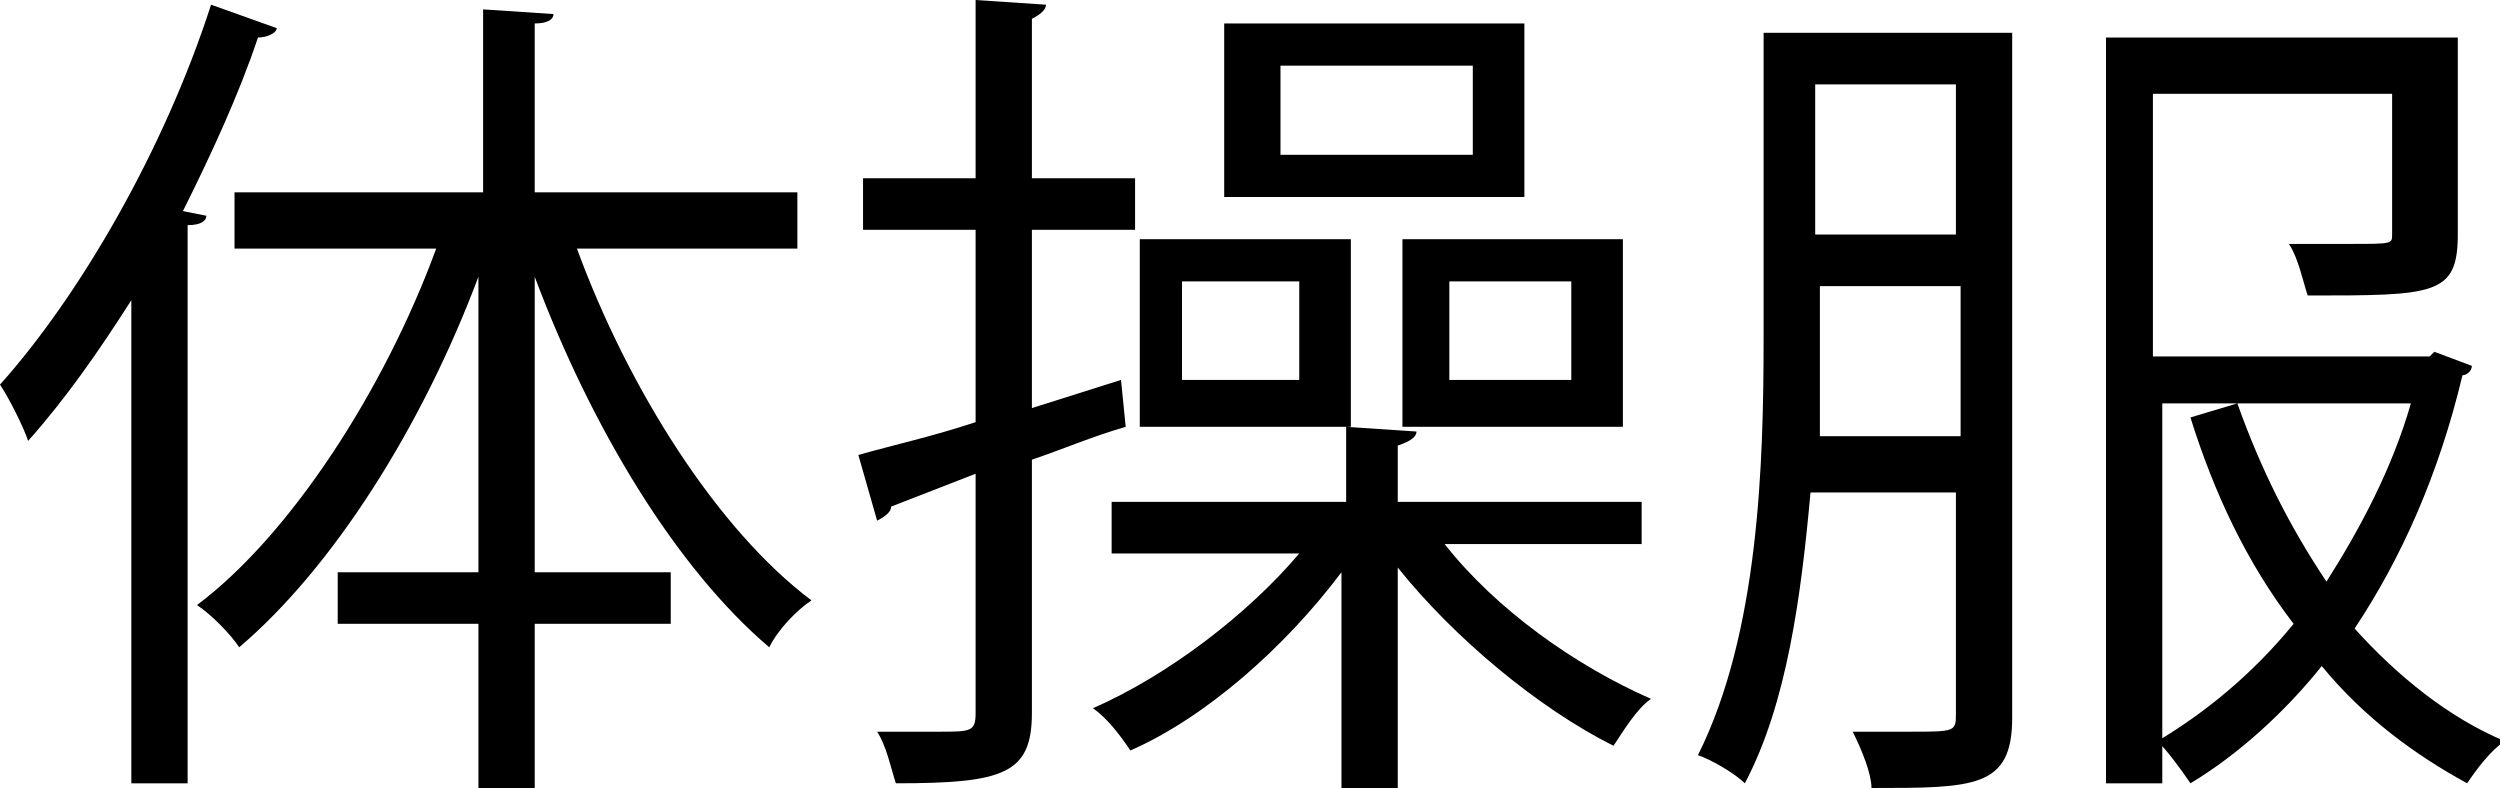
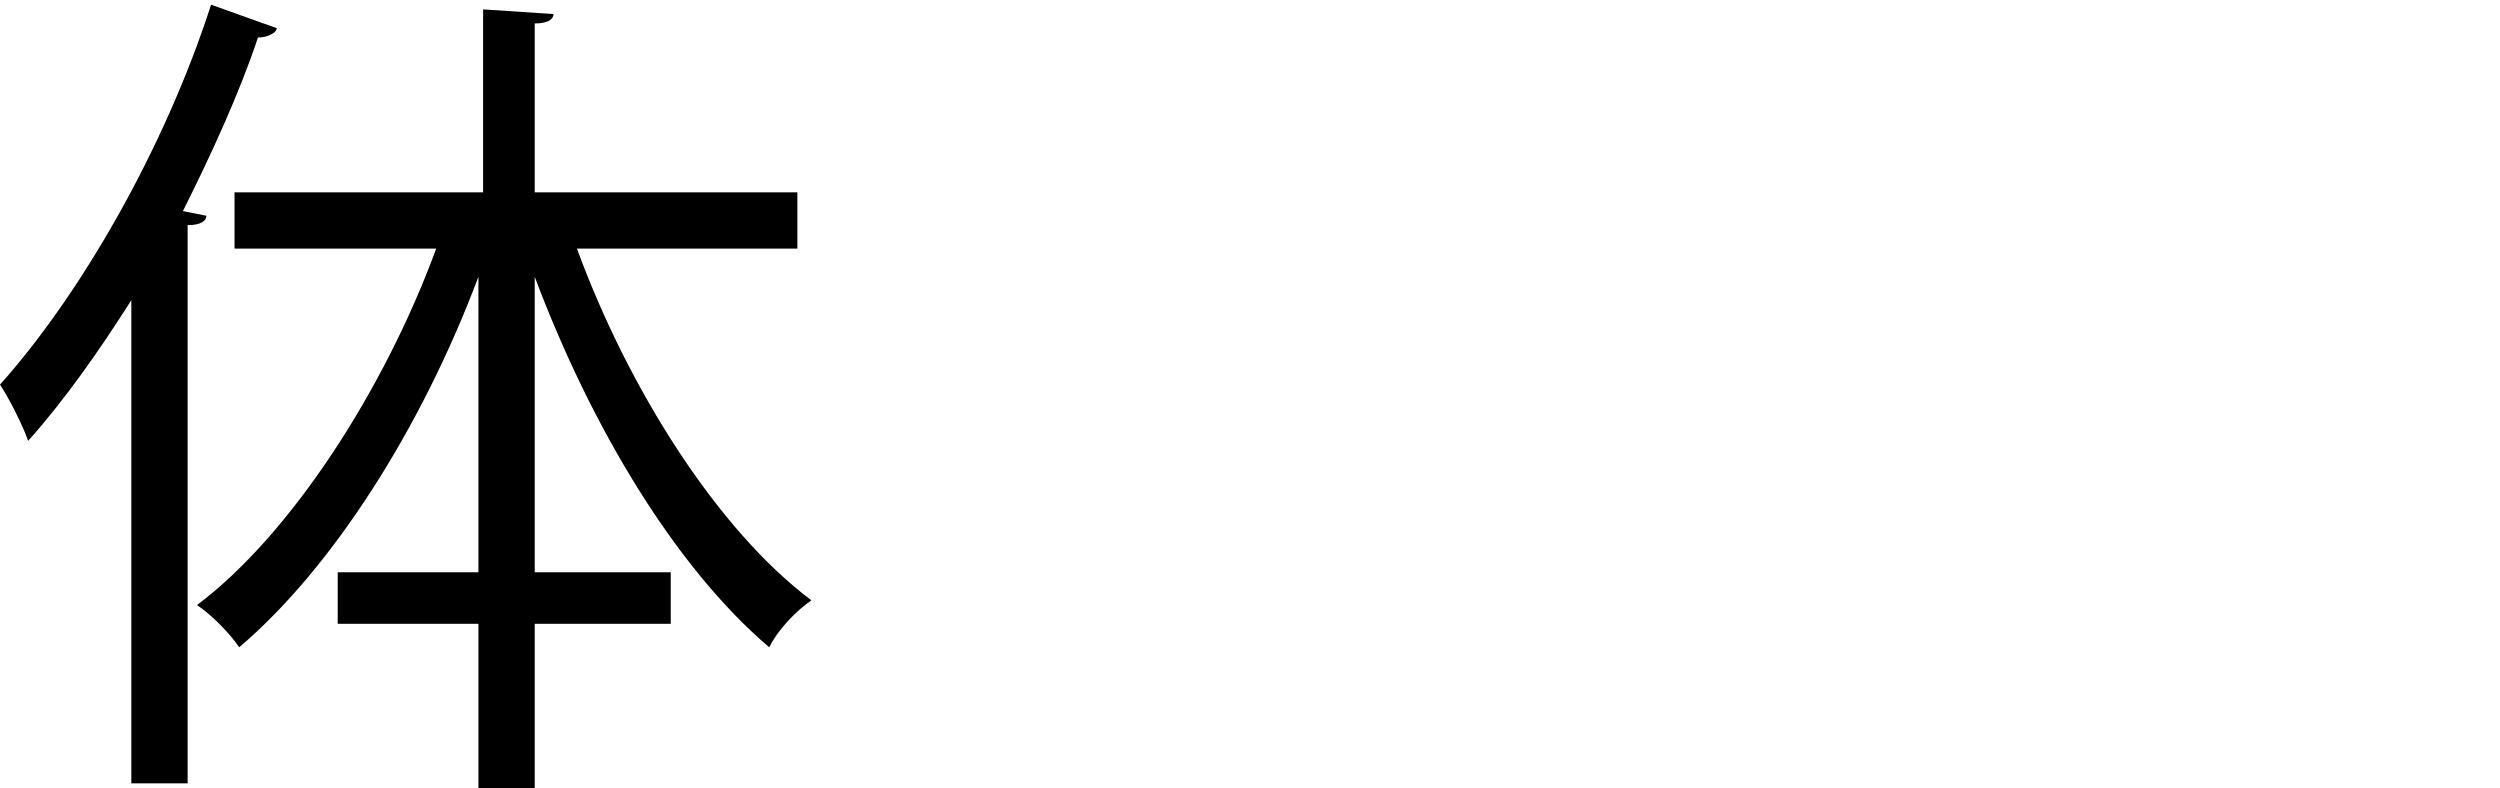
<svg xmlns="http://www.w3.org/2000/svg" version="1.1" id="レイヤー_1" x="0px" y="0px" width="53.3px" height="16.8px" viewBox="0 0 53.3 16.8" style="enable-background:new 0 0 53.3 16.8;" xml:space="preserve">
  <g>
    <path d="M5.9,0.6C5.9,0.7,5.7,0.8,5.5,0.8C5.1,2,4.5,3.3,3.9,4.5l0.5,0.1c0,0.1-0.1,0.2-0.4,0.2v11.9H2.8V6.4   c-0.7,1.1-1.4,2.1-2.2,3C0.5,9.1,0.2,8.5,0,8.2c1.7-1.9,3.5-5,4.5-8.1L5.9,0.6z M17,5.3h-4.7c1.1,3,3,6,5,7.5   c-0.3,0.2-0.7,0.6-0.9,1c-2-1.7-3.8-4.7-5-7.9v6.3h2.9v1.1h-2.9v3.6h-1.2v-3.6h-3v-1.1h3V5.9c-1.2,3.2-3.1,6.2-5.1,7.9   c-0.2-0.3-0.6-0.7-0.9-0.9c2-1.5,4-4.6,5.1-7.6H5V4.1h5.3V0.2l1.5,0.1c0,0.1-0.1,0.2-0.4,0.2v3.6H17V5.3z" />
-     <path d="M23.9,8.1l0.1,1c-0.7,0.2-1.4,0.5-2,0.7v5.4c0,1.3-0.6,1.5-2.9,1.5c-0.1-0.3-0.2-0.8-0.4-1.1c0.5,0,0.9,0,1.3,0   c0.7,0,0.8,0,0.8-0.4v-5.1L19,10.8c0,0.1-0.1,0.2-0.3,0.3l-0.4-1.4C19,9.5,19.9,9.3,20.8,9V4.9h-2.4V3.8h2.4V0l1.5,0.1   c0,0.1-0.1,0.2-0.3,0.3v3.4h2.2v1.1H22v3.8L23.9,8.1z M35,11.6h-4.2c1.1,1.4,2.8,2.6,4.4,3.3c-0.3,0.2-0.6,0.7-0.8,1   c-1.6-0.8-3.4-2.3-4.6-3.8v4.7h-1.2v-4.6c-1.2,1.6-2.9,3.1-4.5,3.8c-0.2-0.3-0.5-0.7-0.8-0.9c1.6-0.7,3.3-2,4.4-3.3h-4v-1.1h5V9.1   l1.5,0.1c0,0.1-0.1,0.2-0.4,0.3v1.2H35V11.6z M28.8,5.1v4h-4.5v-4H28.8z M27.7,8.2V6h-2.5v2.1H27.7z M32.5,0.5v3.7h-6.4V0.5H32.5z    M31.4,3.3V1.4h-4.1v1.9H31.4z M29.9,9.1v-4h4.7v4H29.9z M30.9,6v2.1h2.6V6H30.9z" />
-     <path d="M42.9,0.7v14.6c0,1.5-0.8,1.5-3,1.5c0-0.3-0.2-0.8-0.4-1.2c0.5,0,0.9,0,1.2,0c1,0,1,0,1-0.4v-4.7h-3.1   c-0.2,2.2-0.5,4.5-1.4,6.2c-0.2-0.2-0.7-0.5-1-0.6c1.3-2.6,1.4-6.2,1.4-8.9V0.7H42.9z M38.8,7.2c0,0.7,0,1.4,0,2.1h3V6.1h-3V7.2z    M41.7,1.8h-3V5h3V1.8z M51.9,7.5l0.8,0.3c0,0.1-0.1,0.2-0.2,0.2c-0.5,2.1-1.3,3.9-2.3,5.4c0.9,1,2,1.9,3.2,2.4   c-0.3,0.2-0.6,0.6-0.8,0.9c-1.1-0.6-2.2-1.4-3.1-2.5c-0.8,1-1.8,1.9-2.8,2.5c-0.2-0.3-0.5-0.7-0.7-0.9c1-0.6,2-1.4,2.9-2.5   c-1-1.3-1.7-2.8-2.2-4.4l1-0.3c0.5,1.4,1.1,2.6,1.9,3.8c0.7-1.1,1.4-2.4,1.8-3.8h-5.3v8.1h-1.2V0.8h7.5V5c0,1.3-0.5,1.3-3.2,1.3   c-0.1-0.3-0.2-0.8-0.4-1.1c0.5,0,1,0,1.3,0C51,5.2,51,5.2,51,5v-3h-5.1v5.6h5.9L51.9,7.5z" />
  </g>
</svg>